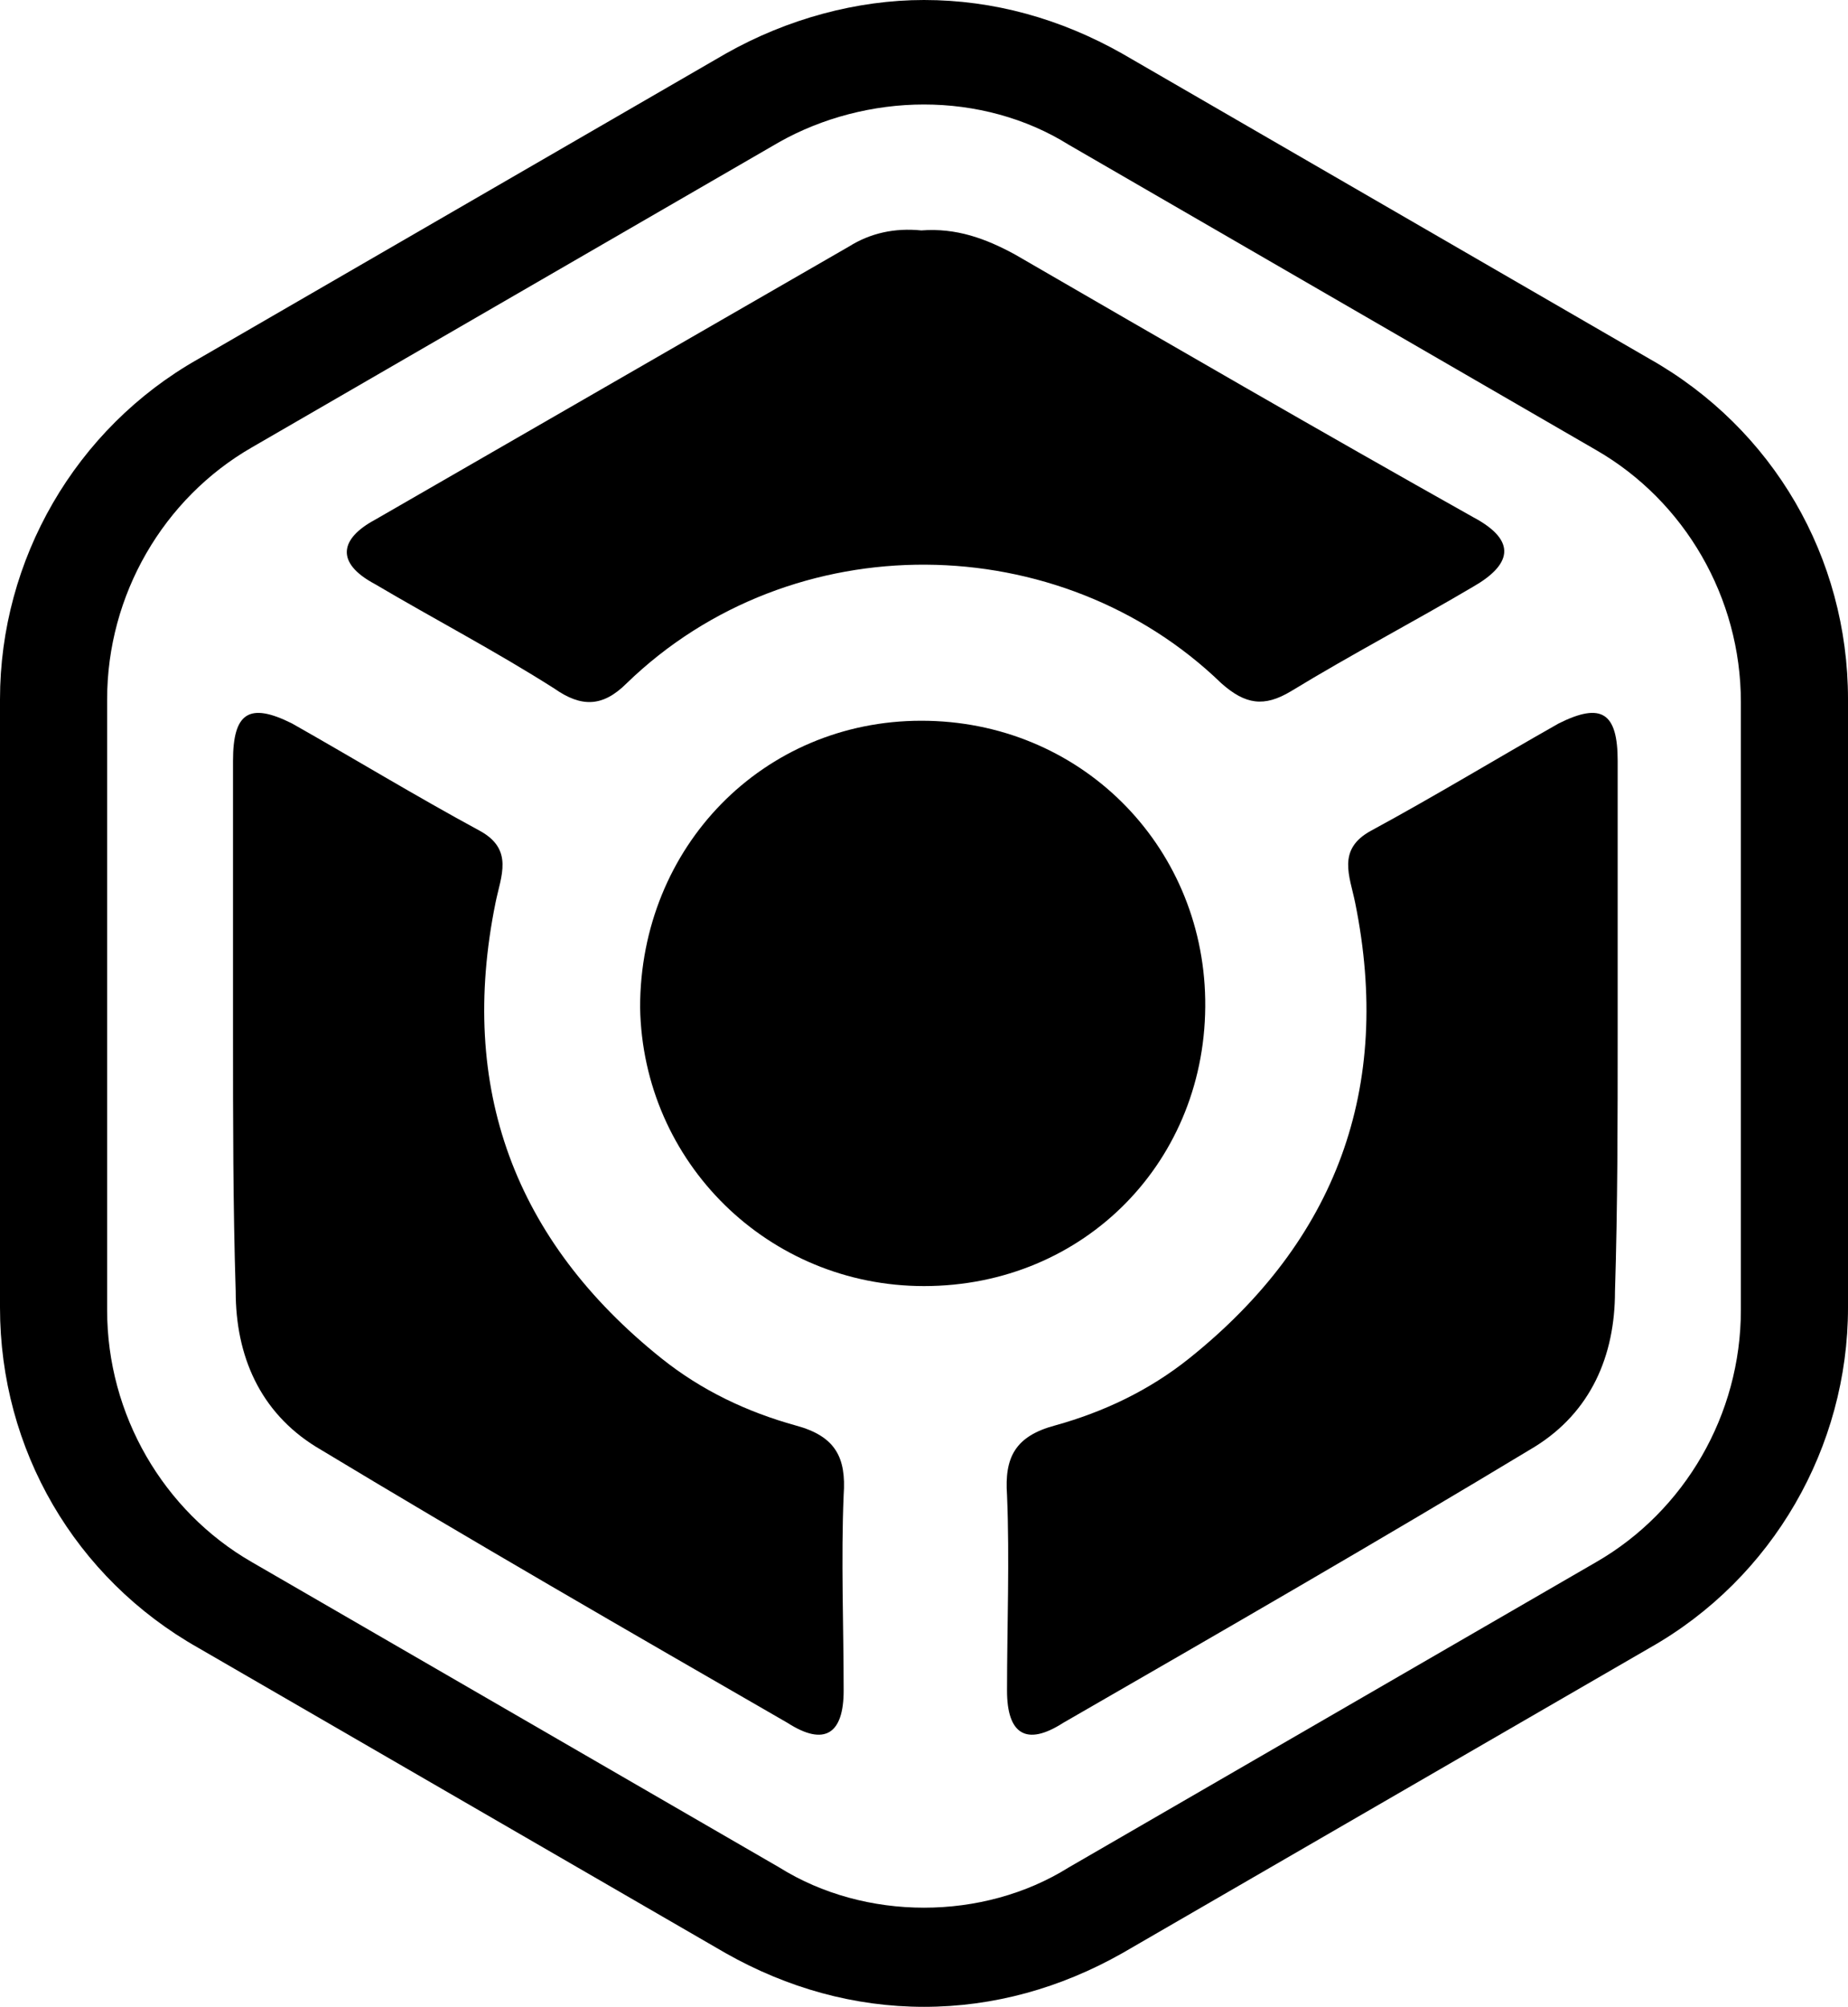
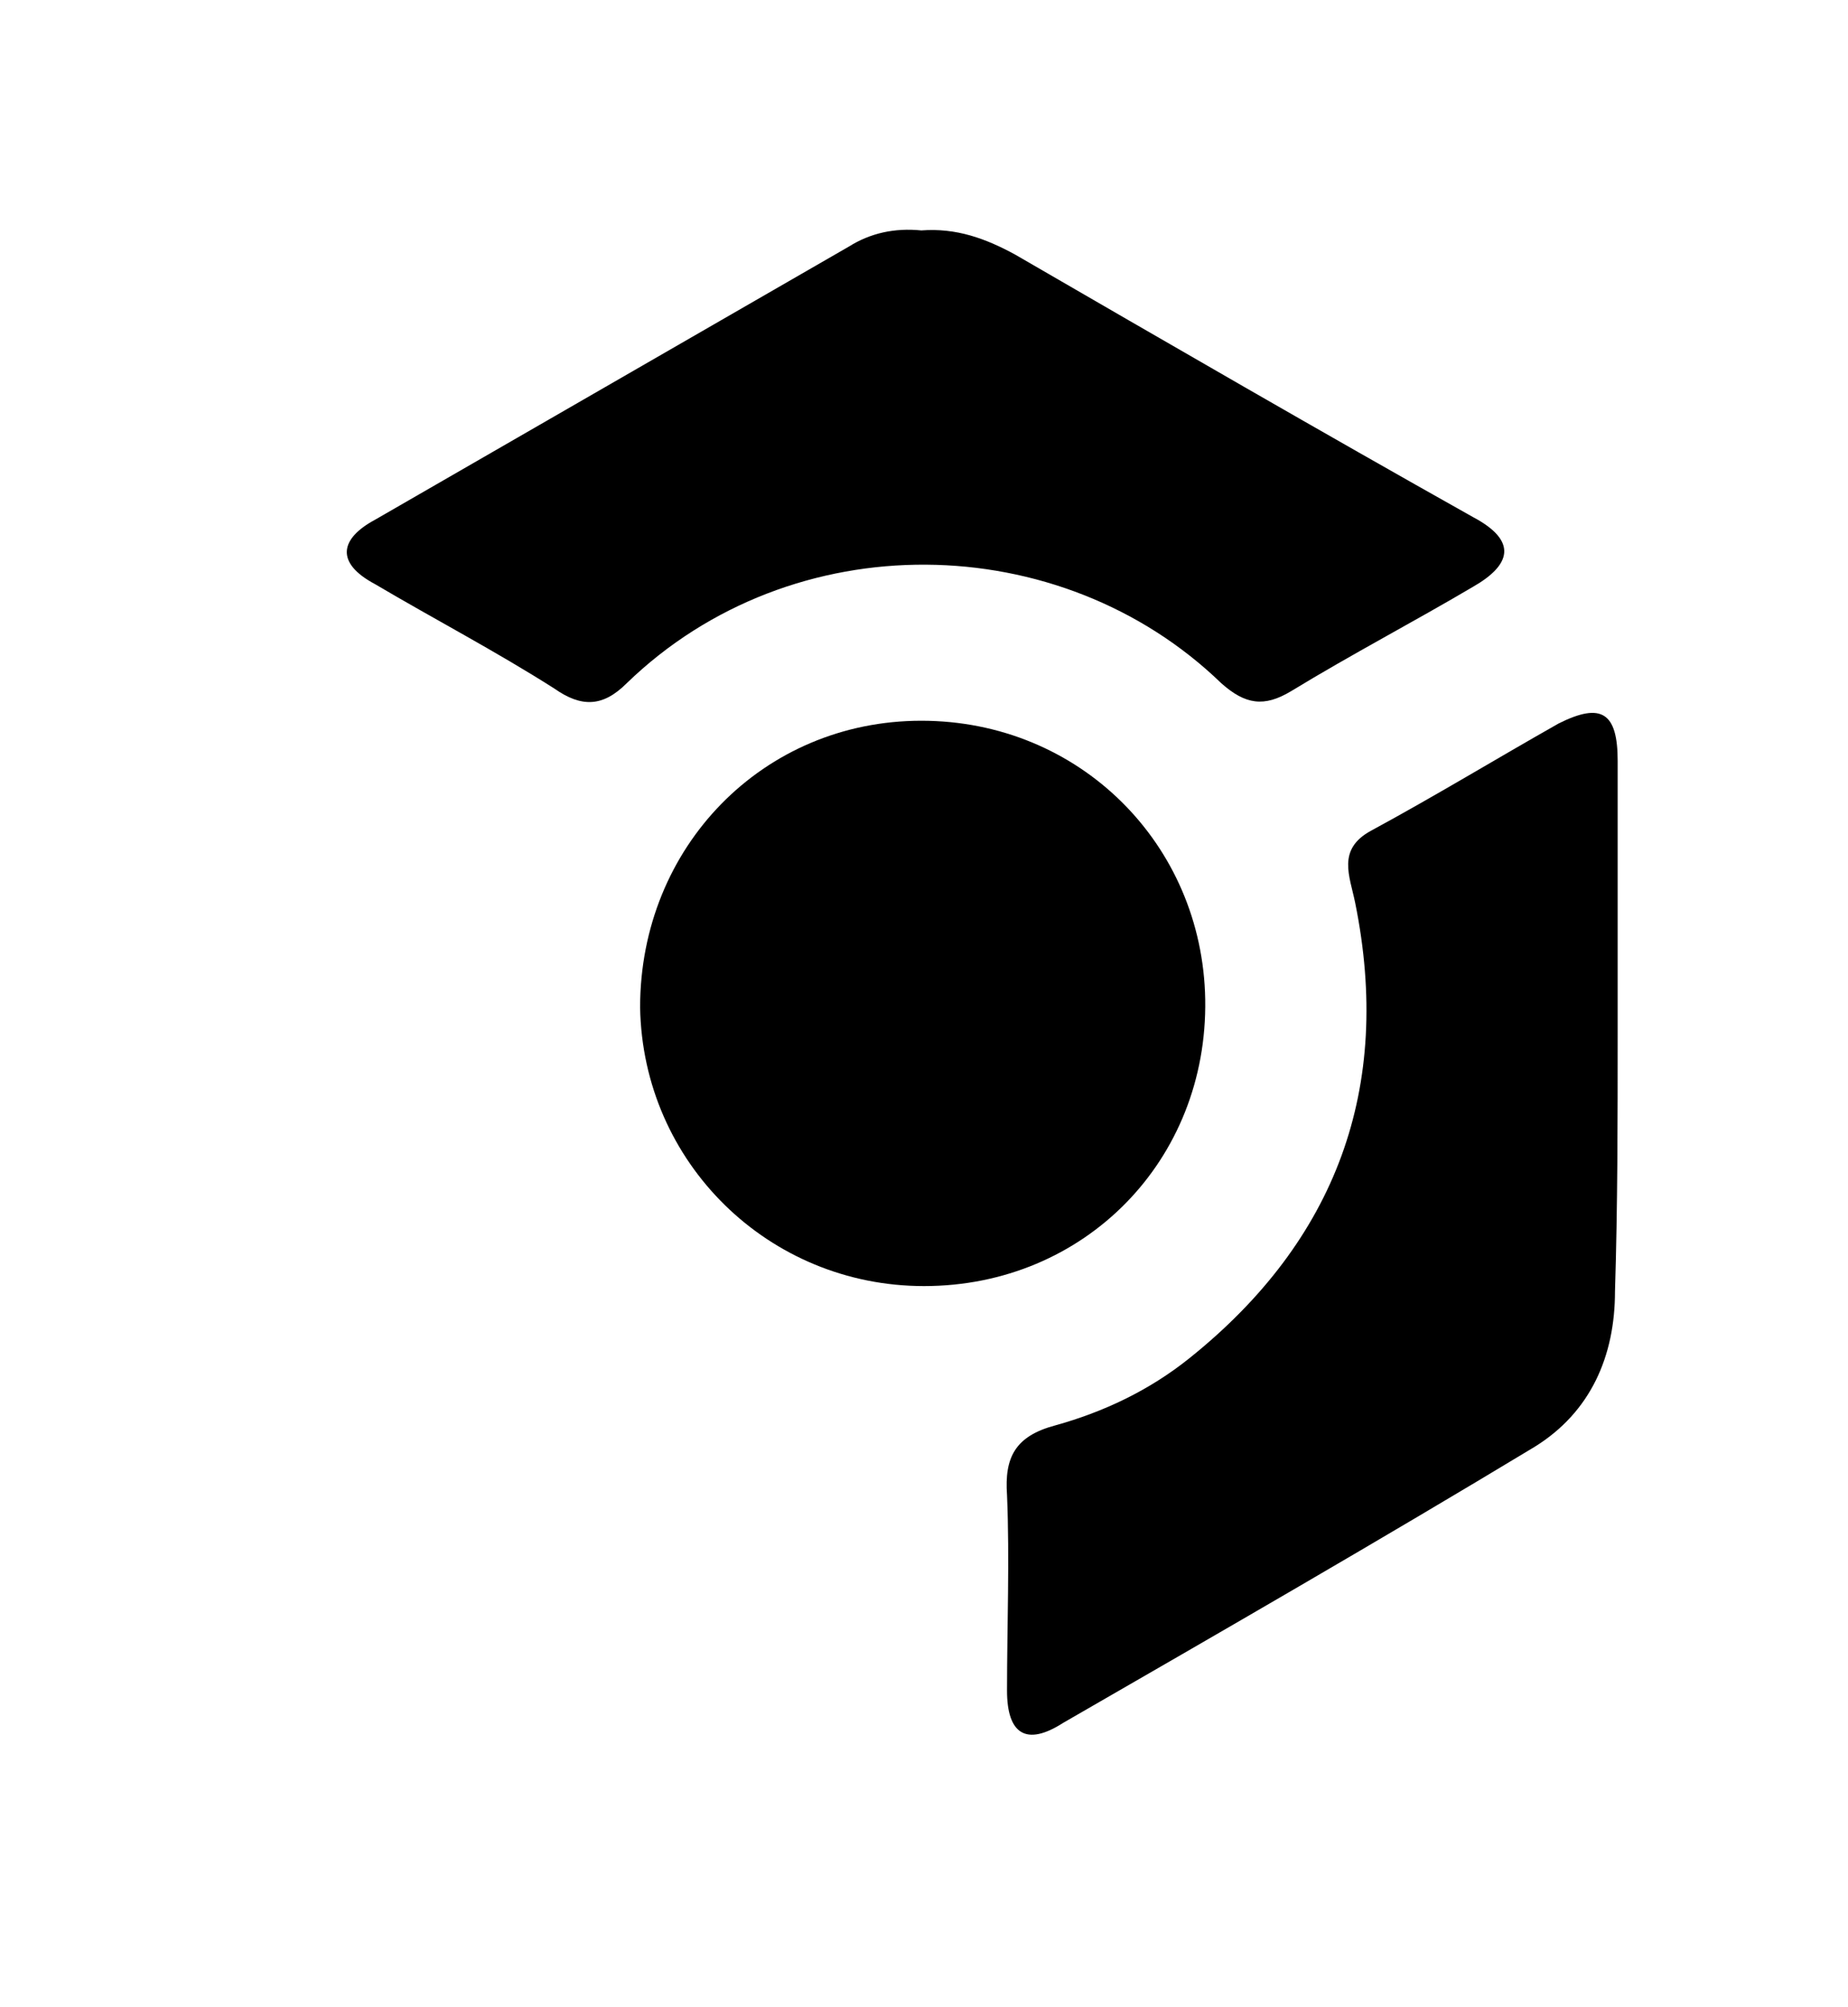
<svg xmlns="http://www.w3.org/2000/svg" id="a" viewBox="0 0 69 74.9">
  <defs>
    <style>
      .cls-1 {
        fill: #000;
        stroke-width: 0px;
      }
    </style>
  </defs>
-   <path class="cls-1" d="M8.7,38.6v-10.2c0-1.8.6-2.2,2.2-1.4,2.3,1.3,4.6,2.7,7,4,1.3.7.8,1.7.6,2.7-1.4,6.9.7,12.6,6.2,17,1.5,1.2,3.2,2,5,2.5,1.5.4,1.9,1.2,1.8,2.6-.1,2.4,0,4.9,0,7.3,0,1.6-.7,2.1-2.1,1.2-5.9-3.4-11.8-6.8-17.6-10.3-2.1-1.3-3-3.4-3-5.8-.1-3.2-.1-6.4-.1-9.6h0Z" />
  <path class="cls-1" d="M34.4,8.6c1.3-.1,2.4.3,3.5.9,5.7,3.3,11.4,6.6,17.1,9.8,1.7.9,1.4,1.8,0,2.6-2.2,1.3-4.5,2.5-6.8,3.9-1,.6-1.7.5-2.6-.3-6-5.8-16-6-22.2,0-.9.9-1.7.9-2.7.2-2.2-1.4-4.5-2.6-6.7-3.9-1.5-.8-1.3-1.7,0-2.4,5.9-3.4,11.8-6.8,17.7-10.2.8-.5,1.7-.7,2.7-.6h0Z" />
  <path class="cls-1" d="M34.5,48c-5.8,0-10.5-4.6-10.6-10.4,0-6,4.6-10.7,10.5-10.7s10.5,4.6,10.6,10.4c.1,6-4.5,10.7-10.5,10.7h0Z" />
  <path class="cls-1" d="M60.4,38.6v-10.2c0-1.8-.6-2.2-2.2-1.4-2.3,1.3-4.6,2.7-7,4-1.3.7-.8,1.7-.6,2.7,1.4,6.9-.7,12.6-6.2,17-1.5,1.2-3.2,2-5,2.5-1.5.4-1.9,1.2-1.8,2.6.1,2.4,0,4.9,0,7.3,0,1.6.7,2.1,2.1,1.2,5.9-3.4,11.8-6.8,17.6-10.3,2.1-1.3,3-3.4,3-5.8.1-3.2.1-6.4.1-9.6h0Z" />
-   <path class="cls-1" d="M34.5,3.9c1.9,0,3.8.5,5.4,1.5l19.7,11.4c3.3,1.9,5.4,5.5,5.4,9.4v22.7c0,3.9-2.1,7.5-5.4,9.4l-19.7,11.4c-1.6,1-3.5,1.5-5.4,1.5s-3.8-.5-5.4-1.5l-19.7-11.4c-3.3-1.9-5.4-5.5-5.4-9.4v-22.8c0-3.9,2.1-7.5,5.4-9.4L29.1,5.3c1.6-.9,3.5-1.4,5.4-1.4M34.5,0c-2.5,0-5.1.7-7.4,2L7.4,13.4C2.8,16,0,20.9,0,26.1v22.7c0,5.3,2.8,10.1,7.4,12.7l19.7,11.4c2.3,1.3,4.8,2,7.4,2s5.1-.7,7.4-2l19.7-11.4c4.6-2.6,7.4-7.5,7.4-12.7v-22.7c0-5.3-2.8-10.1-7.4-12.7L41.9,2c-2.3-1.3-4.8-2-7.4-2h0Z" />
</svg>